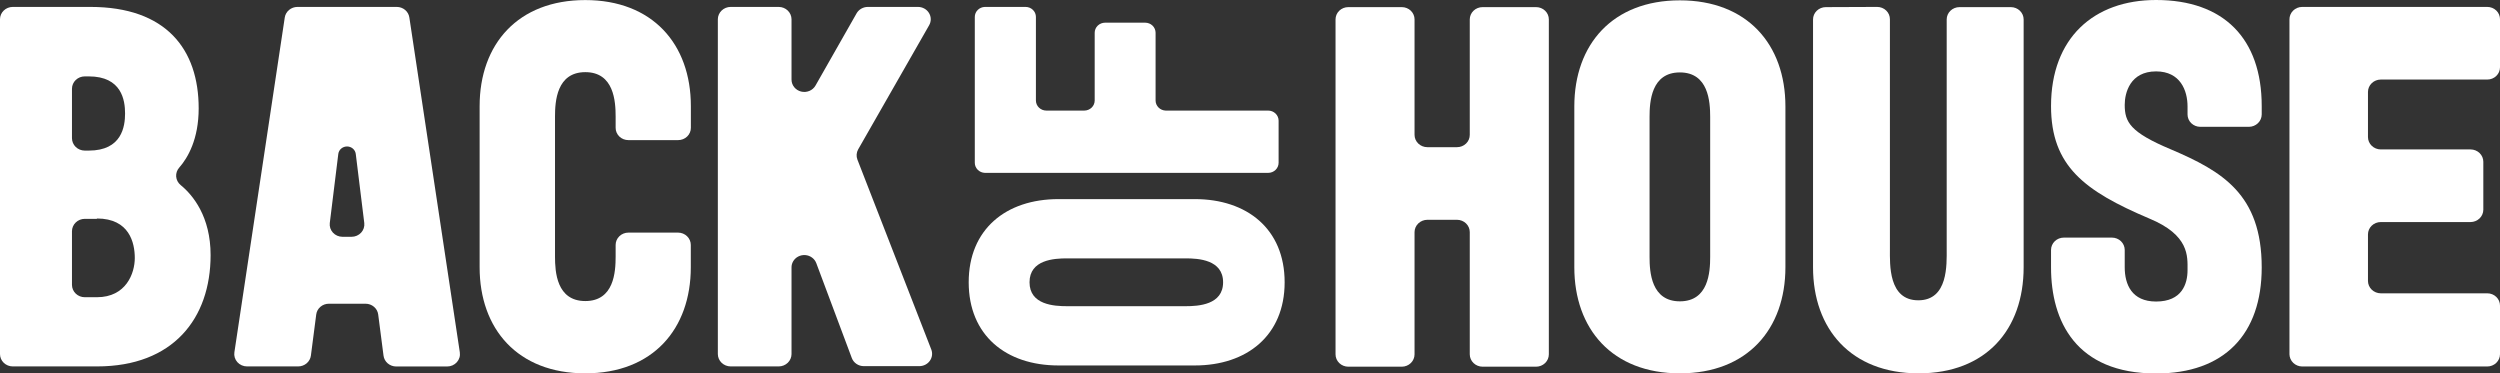
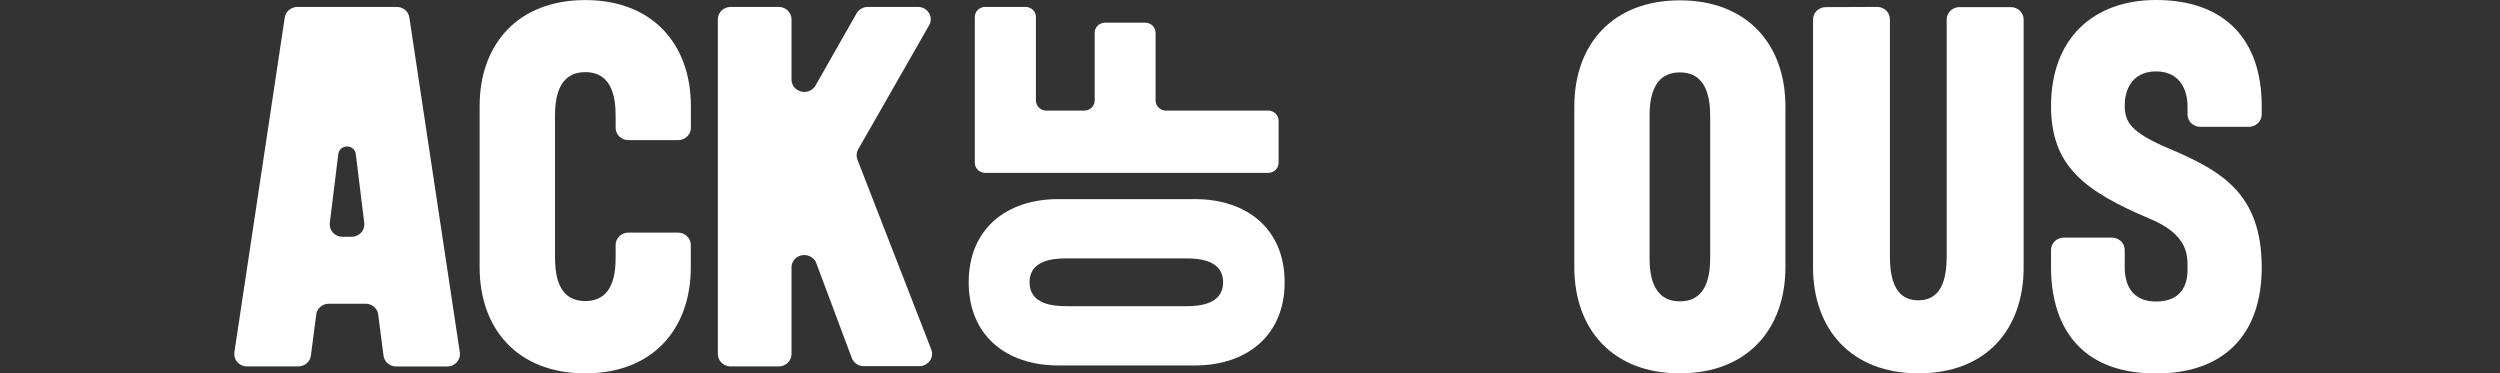
<svg xmlns="http://www.w3.org/2000/svg" width="328" height="49" viewBox="0 0 328 49" fill="none">
  <rect x="0" y="0" width="328" height="49" fill="#333333" stroke="none" />
-   <path d="M27.631 33.467C27.631 41.764 22.733 48.074 12.731 48.074H1.667C1.224 48.072 0.8 47.9 0.488 47.597C0.175 47.294 -6.83594e-06 46.884 1.99896e-10 46.456V2.517C0.002 2.091 0.179 1.683 0.491 1.382C0.803 1.081 1.226 0.91 1.667 0.908H11.855C21.802 0.908 26.067 6.463 26.067 14.212C26.067 18.257 24.651 20.693 23.524 21.979C23.378 22.14 23.266 22.328 23.195 22.532C23.125 22.736 23.097 22.951 23.113 23.165C23.13 23.379 23.19 23.588 23.291 23.779C23.392 23.971 23.532 24.141 23.701 24.28C25.322 25.601 27.631 28.433 27.631 33.467ZM9.443 11.632V18.14C9.446 18.569 9.623 18.979 9.937 19.282C10.251 19.585 10.676 19.756 11.12 19.758H11.65C15.981 19.758 16.409 16.603 16.409 14.886C16.409 13.169 15.981 10.023 11.65 10.023H11.12C10.677 10.023 10.252 10.192 9.938 10.494C9.623 10.795 9.446 11.204 9.443 11.632ZM12.712 28.712H11.12C10.676 28.714 10.251 28.885 9.937 29.188C9.623 29.491 9.446 29.901 9.443 30.329V37.386C9.446 37.814 9.623 38.223 9.938 38.524C10.252 38.826 10.677 38.995 11.12 38.995H12.712C16.549 38.995 17.685 35.849 17.685 33.853C17.685 31.858 16.977 28.666 12.712 28.666V28.712Z" fill="white" />
  <path d="M50.317 46.654L49.619 41.26C49.569 40.87 49.373 40.511 49.067 40.251C48.762 39.991 48.368 39.848 47.961 39.849H43.146C42.739 39.848 42.346 39.991 42.04 40.251C41.735 40.511 41.539 40.87 41.489 41.26L40.79 46.654C40.738 47.046 40.541 47.406 40.234 47.667C39.927 47.928 39.532 48.073 39.123 48.074H32.409C32.168 48.074 31.93 48.024 31.712 47.927C31.493 47.831 31.299 47.69 31.141 47.514C30.984 47.338 30.868 47.132 30.8 46.909C30.733 46.686 30.716 46.452 30.751 46.222L37.363 2.283C37.425 1.901 37.626 1.553 37.93 1.301C38.233 1.049 38.62 0.91 39.021 0.908H52.059C52.46 0.909 52.848 1.049 53.151 1.303C53.454 1.557 53.651 1.909 53.707 2.292L60.329 46.231C60.363 46.461 60.347 46.695 60.279 46.918C60.212 47.141 60.096 47.347 59.938 47.523C59.781 47.699 59.587 47.84 59.368 47.936C59.149 48.033 58.911 48.083 58.671 48.083H51.975C51.566 48.081 51.171 47.935 50.865 47.672C50.56 47.409 50.365 47.046 50.317 46.654ZM44.925 31.067H46.127C46.362 31.067 46.596 31.019 46.811 30.926C47.027 30.833 47.219 30.697 47.377 30.528C47.534 30.358 47.653 30.158 47.724 29.941C47.796 29.724 47.82 29.495 47.794 29.269L46.676 20.19C46.64 19.921 46.504 19.674 46.294 19.494C46.083 19.315 45.811 19.216 45.531 19.216C45.25 19.216 44.978 19.315 44.767 19.494C44.557 19.674 44.421 19.921 44.385 20.19L43.267 29.269C43.241 29.494 43.265 29.723 43.336 29.939C43.407 30.155 43.525 30.355 43.681 30.524C43.838 30.694 44.029 30.83 44.243 30.923C44.458 31.017 44.69 31.066 44.925 31.067Z" fill="white" />
  <path d="M88.957 30.518C89.401 30.518 89.828 30.689 90.142 30.992C90.457 31.296 90.633 31.707 90.633 32.136V35.067C90.633 43.157 85.66 48.982 76.785 48.982C67.91 48.982 62.927 43.157 62.927 35.067V13.924C62.927 5.771 67.975 0.009 76.785 0.009C85.595 0.009 90.642 5.771 90.642 13.924V16.765C90.644 16.978 90.601 17.189 90.517 17.385C90.433 17.582 90.31 17.761 90.154 17.912C89.998 18.062 89.813 18.181 89.609 18.262C89.405 18.343 89.187 18.384 88.966 18.383H82.447C82.227 18.384 82.008 18.343 81.804 18.262C81.6 18.181 81.415 18.062 81.259 17.912C81.103 17.761 80.98 17.582 80.896 17.385C80.812 17.189 80.769 16.978 80.771 16.765V15.291C80.771 13.304 80.556 9.466 76.794 9.466C73.032 9.466 72.817 13.304 72.817 15.291V33.673C72.817 35.66 73.022 39.498 76.794 39.498C80.566 39.498 80.771 35.66 80.771 33.673V32.136C80.771 31.707 80.947 31.296 81.262 30.992C81.576 30.689 82.002 30.518 82.447 30.518H88.957Z" fill="white" />
  <path d="M95.858 0.908H102.172C102.616 0.91 103.041 1.082 103.354 1.385C103.668 1.687 103.846 2.098 103.848 2.526V10.454C103.85 10.812 103.975 11.158 104.202 11.44C104.43 11.721 104.747 11.923 105.105 12.012C105.464 12.101 105.842 12.073 106.183 11.933C106.523 11.793 106.806 11.548 106.987 11.236L112.388 1.744C112.534 1.491 112.747 1.28 113.006 1.133C113.265 0.986 113.559 0.908 113.86 0.908H120.444C120.735 0.909 121.021 0.983 121.273 1.123C121.525 1.263 121.736 1.464 121.883 1.706C122.031 1.948 122.111 2.223 122.115 2.504C122.118 2.785 122.047 3.062 121.906 3.308L112.593 19.596C112.478 19.8 112.41 20.024 112.392 20.256C112.374 20.486 112.408 20.718 112.491 20.936L122.185 45.854C122.28 46.098 122.312 46.361 122.278 46.62C122.245 46.879 122.147 47.126 121.994 47.34C121.84 47.555 121.635 47.73 121.396 47.852C121.157 47.973 120.891 48.037 120.621 48.038H113.329C112.984 48.038 112.648 47.934 112.367 47.743C112.085 47.552 111.872 47.281 111.755 46.968L107.098 34.528C106.988 34.235 106.793 33.98 106.536 33.792C106.28 33.603 105.972 33.491 105.651 33.467C105.329 33.444 105.008 33.51 104.724 33.658C104.441 33.806 104.208 34.03 104.053 34.303C103.916 34.542 103.845 34.811 103.848 35.085V46.456C103.846 46.885 103.668 47.295 103.354 47.598C103.041 47.901 102.616 48.072 102.172 48.074H95.858C95.414 48.072 94.989 47.901 94.675 47.598C94.361 47.295 94.184 46.885 94.181 46.456V2.517C94.186 2.09 94.365 1.682 94.678 1.381C94.992 1.08 95.415 0.91 95.858 0.908Z" fill="white" />
  <path d="M138.864 26.123H156.764C163.609 26.123 168.545 30.042 168.545 37.035C168.545 44.029 163.572 47.948 156.764 47.948H138.864C131.964 47.948 127.093 43.975 127.093 37.035C127.093 30.096 131.964 26.123 138.864 26.123ZM140.001 33.898C138.315 33.898 135.074 34.069 135.074 37.035C135.074 40.002 138.315 40.173 140.001 40.173H155.544C157.22 40.173 160.47 40.002 160.47 37.035C160.47 34.069 157.22 33.898 155.544 33.898H140.001Z" fill="white" />
  <path d="M152.936 14.509H166.384C166.747 14.509 167.095 14.648 167.352 14.896C167.608 15.143 167.753 15.479 167.753 15.83V21.358C167.753 21.709 167.608 22.045 167.352 22.293C167.095 22.541 166.747 22.68 166.384 22.68H129.216C128.861 22.668 128.525 22.524 128.278 22.277C128.031 22.031 127.893 21.701 127.894 21.358V2.22C127.893 1.878 128.032 1.55 128.279 1.305C128.526 1.06 128.862 0.917 129.216 0.908H134.543C134.722 0.907 134.9 0.94 135.066 1.005C135.232 1.071 135.383 1.167 135.51 1.289C135.638 1.411 135.739 1.556 135.808 1.716C135.876 1.876 135.912 2.047 135.912 2.22V13.187C135.912 13.538 136.056 13.874 136.313 14.121C136.57 14.369 136.918 14.509 137.281 14.509H142.254C142.617 14.509 142.965 14.369 143.222 14.121C143.479 13.874 143.623 13.538 143.623 13.187V4.297C143.623 3.946 143.767 3.61 144.024 3.362C144.281 3.115 144.629 2.975 144.992 2.975H150.244C150.608 2.975 150.956 3.115 151.213 3.362C151.469 3.61 151.613 3.946 151.613 4.297V13.187C151.613 13.53 151.751 13.859 151.998 14.106C152.245 14.353 152.581 14.497 152.936 14.509Z" fill="white" />
-   <path d="M203.208 2.553V46.492C203.208 46.921 203.031 47.333 202.717 47.636C202.402 47.94 201.976 48.11 201.531 48.11H194.509C194.066 48.108 193.641 47.936 193.327 47.633C193.013 47.331 192.836 46.92 192.833 46.492V30.455C192.833 30.028 192.658 29.617 192.345 29.314C192.033 29.011 191.609 28.84 191.166 28.837H187.264C186.82 28.84 186.395 29.011 186.081 29.314C185.768 29.617 185.59 30.027 185.588 30.455V46.492C185.588 46.919 185.412 47.33 185.1 47.633C184.788 47.936 184.364 48.108 183.921 48.11H176.899C176.679 48.11 176.461 48.068 176.257 47.987C176.054 47.906 175.869 47.786 175.713 47.636C175.558 47.486 175.434 47.307 175.35 47.111C175.266 46.915 175.222 46.704 175.222 46.492V2.553C175.221 2.34 175.264 2.129 175.348 1.932C175.431 1.735 175.555 1.557 175.711 1.406C175.867 1.256 176.052 1.136 176.256 1.056C176.46 0.975 176.678 0.934 176.899 0.935H183.921C184.14 0.935 184.358 0.977 184.561 1.058C184.764 1.14 184.948 1.259 185.103 1.409C185.258 1.56 185.38 1.738 185.463 1.934C185.547 2.131 185.589 2.341 185.588 2.553V17.691C185.588 18.12 185.764 18.531 186.079 18.835C186.393 19.138 186.819 19.309 187.264 19.309H191.166C191.386 19.309 191.603 19.267 191.806 19.185C192.009 19.104 192.193 18.985 192.348 18.834C192.503 18.684 192.626 18.505 192.709 18.309C192.792 18.113 192.834 17.903 192.833 17.691V2.553C192.833 2.124 193.01 1.712 193.324 1.409C193.638 1.105 194.065 0.935 194.509 0.935H201.531C201.752 0.934 201.97 0.975 202.174 1.056C202.378 1.136 202.564 1.256 202.719 1.406C202.875 1.557 202.999 1.735 203.083 1.932C203.166 2.129 203.209 2.34 203.208 2.553Z" fill="white" />
  <path d="M234.247 13.96V35.067C234.247 43.157 229.274 48.982 220.399 48.982C211.524 48.982 206.551 43.157 206.551 35.067V13.96C206.551 5.807 211.589 0.045 220.399 0.045C229.209 0.045 234.247 5.807 234.247 13.96ZM224.375 15.336C224.375 13.349 224.161 9.502 220.399 9.502C216.636 9.502 216.422 13.349 216.422 15.336V33.709C216.422 35.696 216.636 39.535 220.399 39.535C224.161 39.535 224.375 35.696 224.375 33.709V15.336Z" fill="white" />
  <path d="M246.279 0.908C246.5 0.907 246.718 0.948 246.922 1.029C247.126 1.11 247.312 1.229 247.467 1.379C247.623 1.53 247.747 1.709 247.831 1.905C247.914 2.102 247.957 2.313 247.956 2.526V32.685C247.956 34.671 247.742 39.4 251.681 39.4C255.62 39.4 255.406 34.671 255.406 32.685V2.553C255.406 2.124 255.583 1.712 255.897 1.409C256.211 1.105 256.638 0.935 257.082 0.935H263.825C264.269 0.935 264.696 1.105 265.01 1.409C265.325 1.712 265.501 2.124 265.501 2.553V35.067C265.501 43.22 260.593 48.982 251.718 48.982C242.843 48.982 237.87 43.157 237.87 35.067V2.553C237.87 2.341 237.913 2.13 237.997 1.934C238.082 1.738 238.205 1.559 238.361 1.409C238.517 1.259 238.701 1.139 238.905 1.058C239.108 0.977 239.326 0.935 239.546 0.935L246.279 0.908Z" fill="white" />
  <path d="M278.763 35.067C278.763 37.323 279.694 39.561 282.879 39.561C286.288 39.561 287.005 37.233 287.005 35.444C287.005 33.656 287.284 30.851 281.957 28.657C273.501 25.062 269.096 21.799 269.096 13.915C269.096 5.007 274.684 0 282.879 0C291.763 0 296.737 5.07 296.737 13.915V15.021C296.734 15.449 296.557 15.86 296.243 16.162C295.929 16.465 295.504 16.637 295.06 16.639H288.672C288.229 16.637 287.805 16.465 287.492 16.162C287.18 15.859 287.005 15.448 287.005 15.021V13.96C287.005 11.902 286.073 9.367 282.879 9.367C279.47 9.367 278.763 12.18 278.763 13.753C278.763 16.019 279.47 17.349 284.797 19.587C291.549 22.464 296.737 25.484 296.737 35.085C296.737 43.858 291.829 49 282.879 49C272.365 49 269.096 42.141 269.096 35.085V32.792C269.096 32.363 269.273 31.952 269.587 31.648C269.901 31.345 270.328 31.174 270.772 31.174H277.086C277.531 31.174 277.957 31.345 278.272 31.648C278.586 31.952 278.763 32.363 278.763 32.792V35.067Z" fill="white" />
-   <path d="M300.378 46.492V2.553C300.374 2.339 300.415 2.126 300.497 1.928C300.579 1.729 300.701 1.548 300.856 1.395C301.011 1.242 301.196 1.12 301.4 1.036C301.604 0.953 301.823 0.909 302.045 0.908H326.324C326.544 0.907 326.763 0.948 326.967 1.029C327.171 1.11 327.356 1.229 327.512 1.379C327.668 1.53 327.791 1.709 327.875 1.905C327.959 2.102 328.001 2.313 328 2.526V8.818C328.001 9.031 327.959 9.242 327.875 9.439C327.791 9.636 327.668 9.815 327.512 9.965C327.356 10.116 327.171 10.235 326.967 10.316C326.763 10.397 326.544 10.438 326.324 10.437H312.355C311.911 10.439 311.486 10.61 311.172 10.913C310.858 11.216 310.681 11.626 310.678 12.055V17.987C310.681 18.416 310.858 18.826 311.172 19.129C311.486 19.432 311.911 19.603 312.355 19.605H324.135C324.58 19.605 325.006 19.776 325.321 20.079C325.635 20.383 325.812 20.794 325.812 21.224V27.516C325.809 27.944 325.632 28.355 325.318 28.657C325.004 28.96 324.579 29.132 324.135 29.134H312.355C311.91 29.134 311.484 29.305 311.169 29.608C310.855 29.911 310.678 30.323 310.678 30.752V36.865C310.681 37.293 310.858 37.703 311.172 38.006C311.486 38.309 311.911 38.48 312.355 38.483H326.324C326.544 38.481 326.763 38.523 326.967 38.603C327.171 38.684 327.356 38.803 327.512 38.954C327.668 39.105 327.791 39.283 327.875 39.48C327.959 39.677 328.001 39.888 328 40.101V46.465C328 46.678 327.957 46.888 327.872 47.084C327.788 47.281 327.665 47.459 327.509 47.609C327.353 47.76 327.169 47.879 326.965 47.96C326.762 48.041 326.544 48.083 326.324 48.083H302.045C301.608 48.079 301.189 47.91 300.878 47.613C300.567 47.316 300.388 46.914 300.378 46.492Z" fill="white" />
</svg>